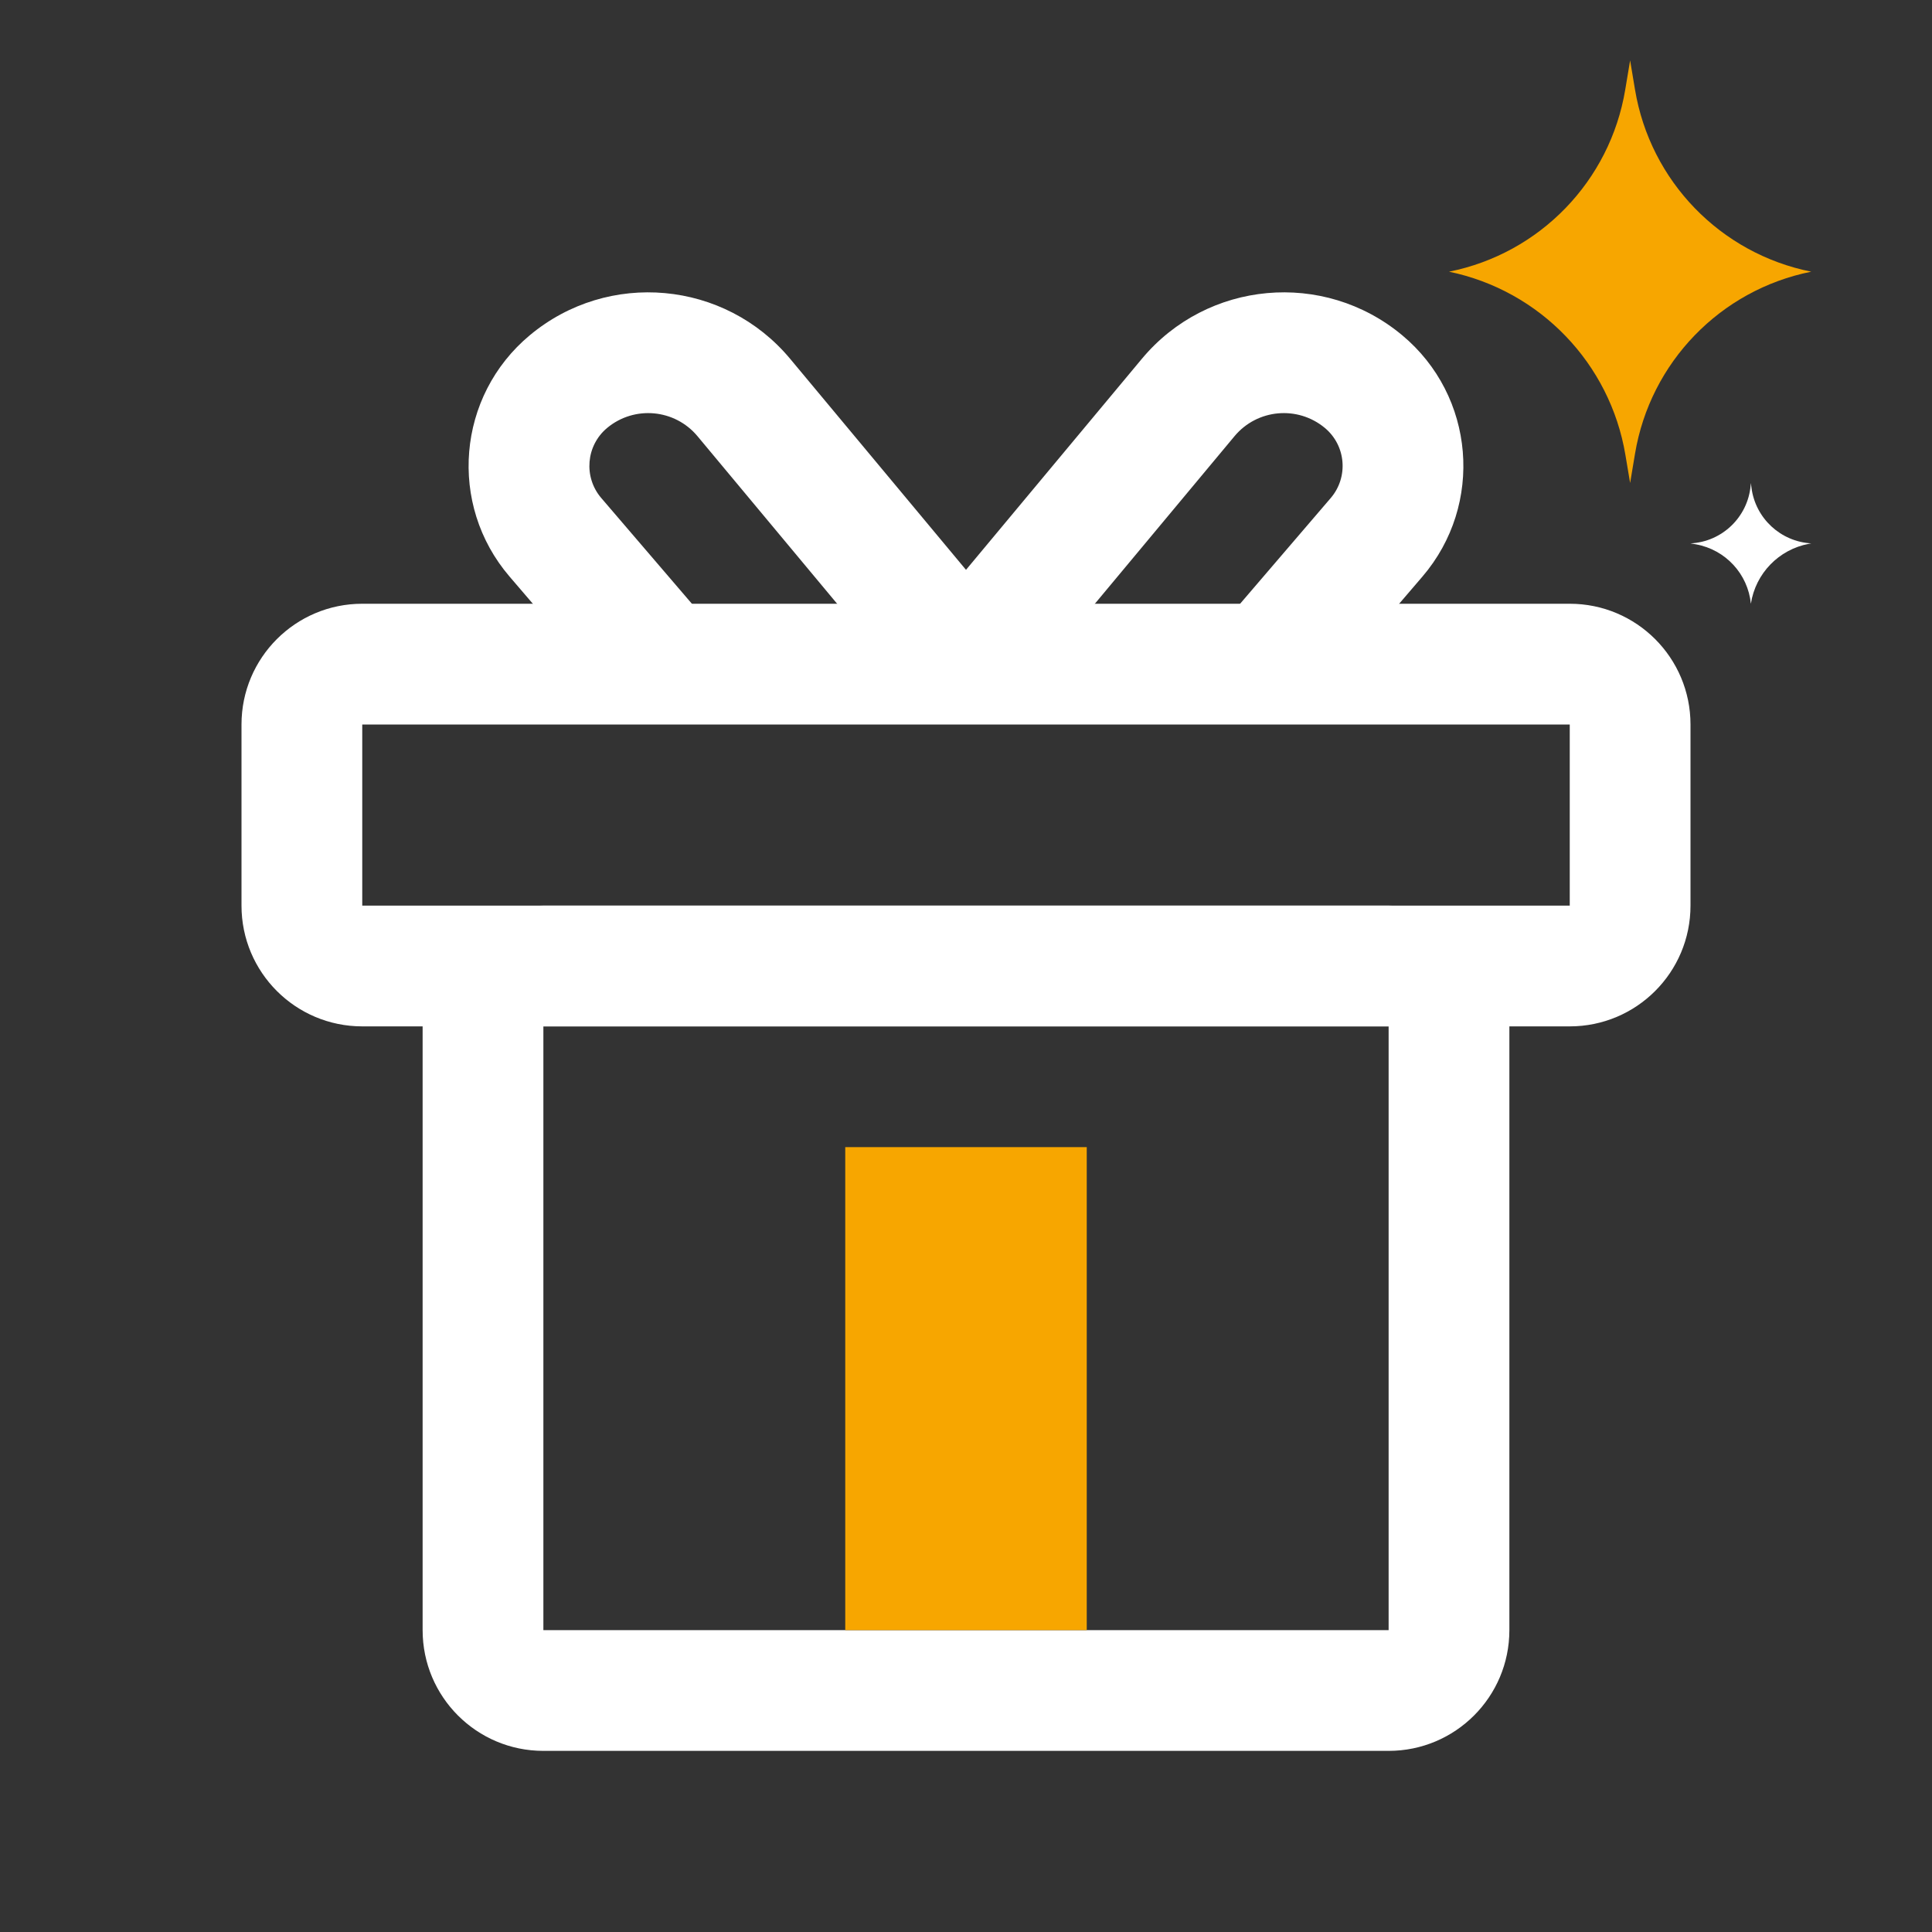
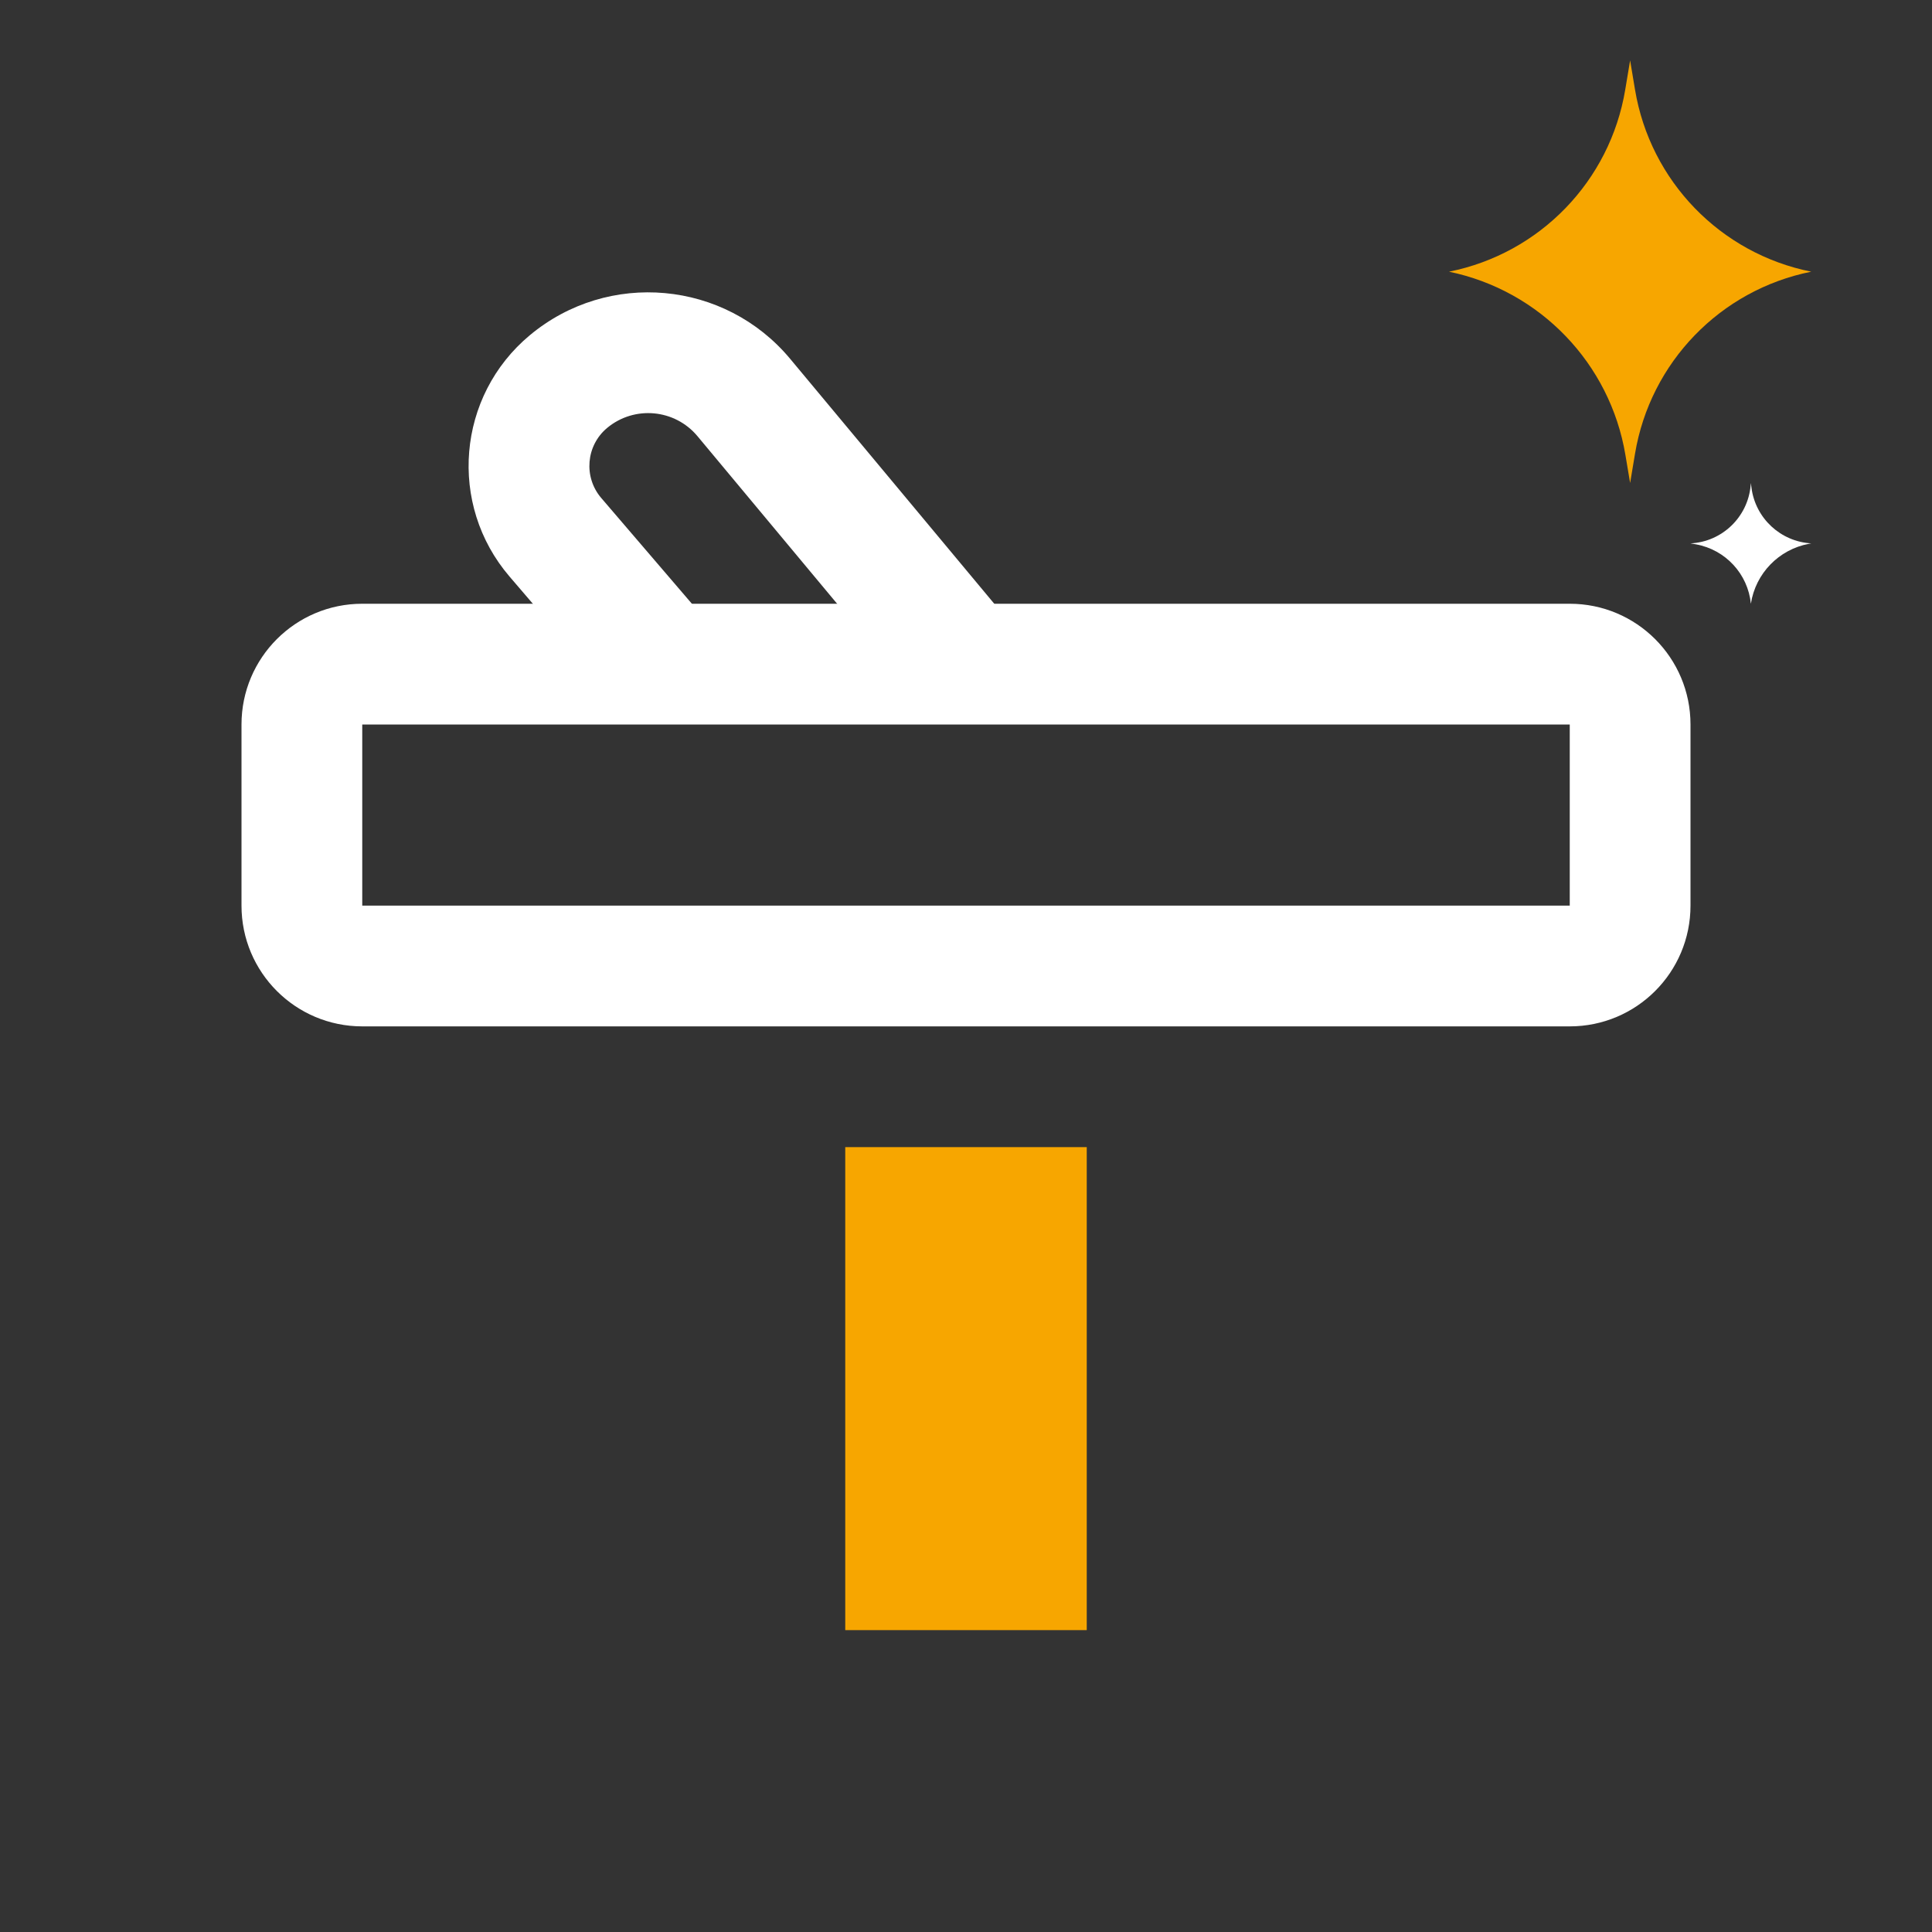
<svg xmlns="http://www.w3.org/2000/svg" width="32" height="32" viewBox="0 0 32 32" fill="none">
  <rect x="0" y="0" width="32" height="32" fill="#333333" stroke="none" />
  <path d="M27 1L27.081 1.485C27.333 2.999 28.495 4.199 30 4.5C28.495 4.801 27.333 6.001 27.081 7.515L27 8L26.922 7.536C26.668 6.018 25.507 4.812 24 4.5C25.505 4.199 26.667 2.999 26.919 1.485L27 1Z" fill="#F7A600" />
  <path d="M29 8L29.01 8.08C29.076 8.584 29.492 8.971 30 9L29.962 9.007C29.463 9.1 29.077 9.498 29 10C28.951 9.506 28.58 9.105 28.091 9.016L28 9C28.523 8.974 28.948 8.566 28.996 8.044L29 8Z" fill="white" />
  <path fill-rule="evenodd" clip-rule="evenodd" d="M10.056 7.088C10.507 6.713 11.176 6.774 11.552 7.224L15.232 11.64L16.768 10.36L13.088 5.944C12.006 4.645 10.075 4.469 8.776 5.552C7.568 6.558 7.417 8.357 8.44 9.55L10.241 11.651L11.759 10.349L9.959 8.249C9.662 7.902 9.706 7.38 10.056 7.088Z" fill="white" />
-   <path fill-rule="evenodd" clip-rule="evenodd" d="M21.944 7.088C21.493 6.713 20.824 6.774 20.448 7.224L16.768 11.64L15.232 10.36L18.912 5.944C19.994 4.645 21.925 4.469 23.224 5.552C24.432 6.558 24.582 8.357 23.56 9.55L21.759 11.651L20.241 10.349L22.041 8.249C22.338 7.902 22.294 7.38 21.944 7.088Z" fill="white" />
  <path fill-rule="evenodd" clip-rule="evenodd" d="M4 12C4 10.895 4.895 10 6 10H26C27.105 10 28 10.895 28 12V15C28 16.105 27.105 17 26 17H6C4.895 17 4 16.105 4 15V12ZM26 12H6V15H26V12Z" fill="white" />
-   <path fill-rule="evenodd" clip-rule="evenodd" d="M7 17C7 15.895 7.895 15 9 15H23C24.105 15 25 15.895 25 17V27C25 28.105 24.105 29 23 29H9C7.895 29 7 28.105 7 27V17ZM23 17L9 17V27H23V17Z" fill="white" />
  <rect x="14" y="19" width="4" height="8" fill="#F7A600" />
</svg>